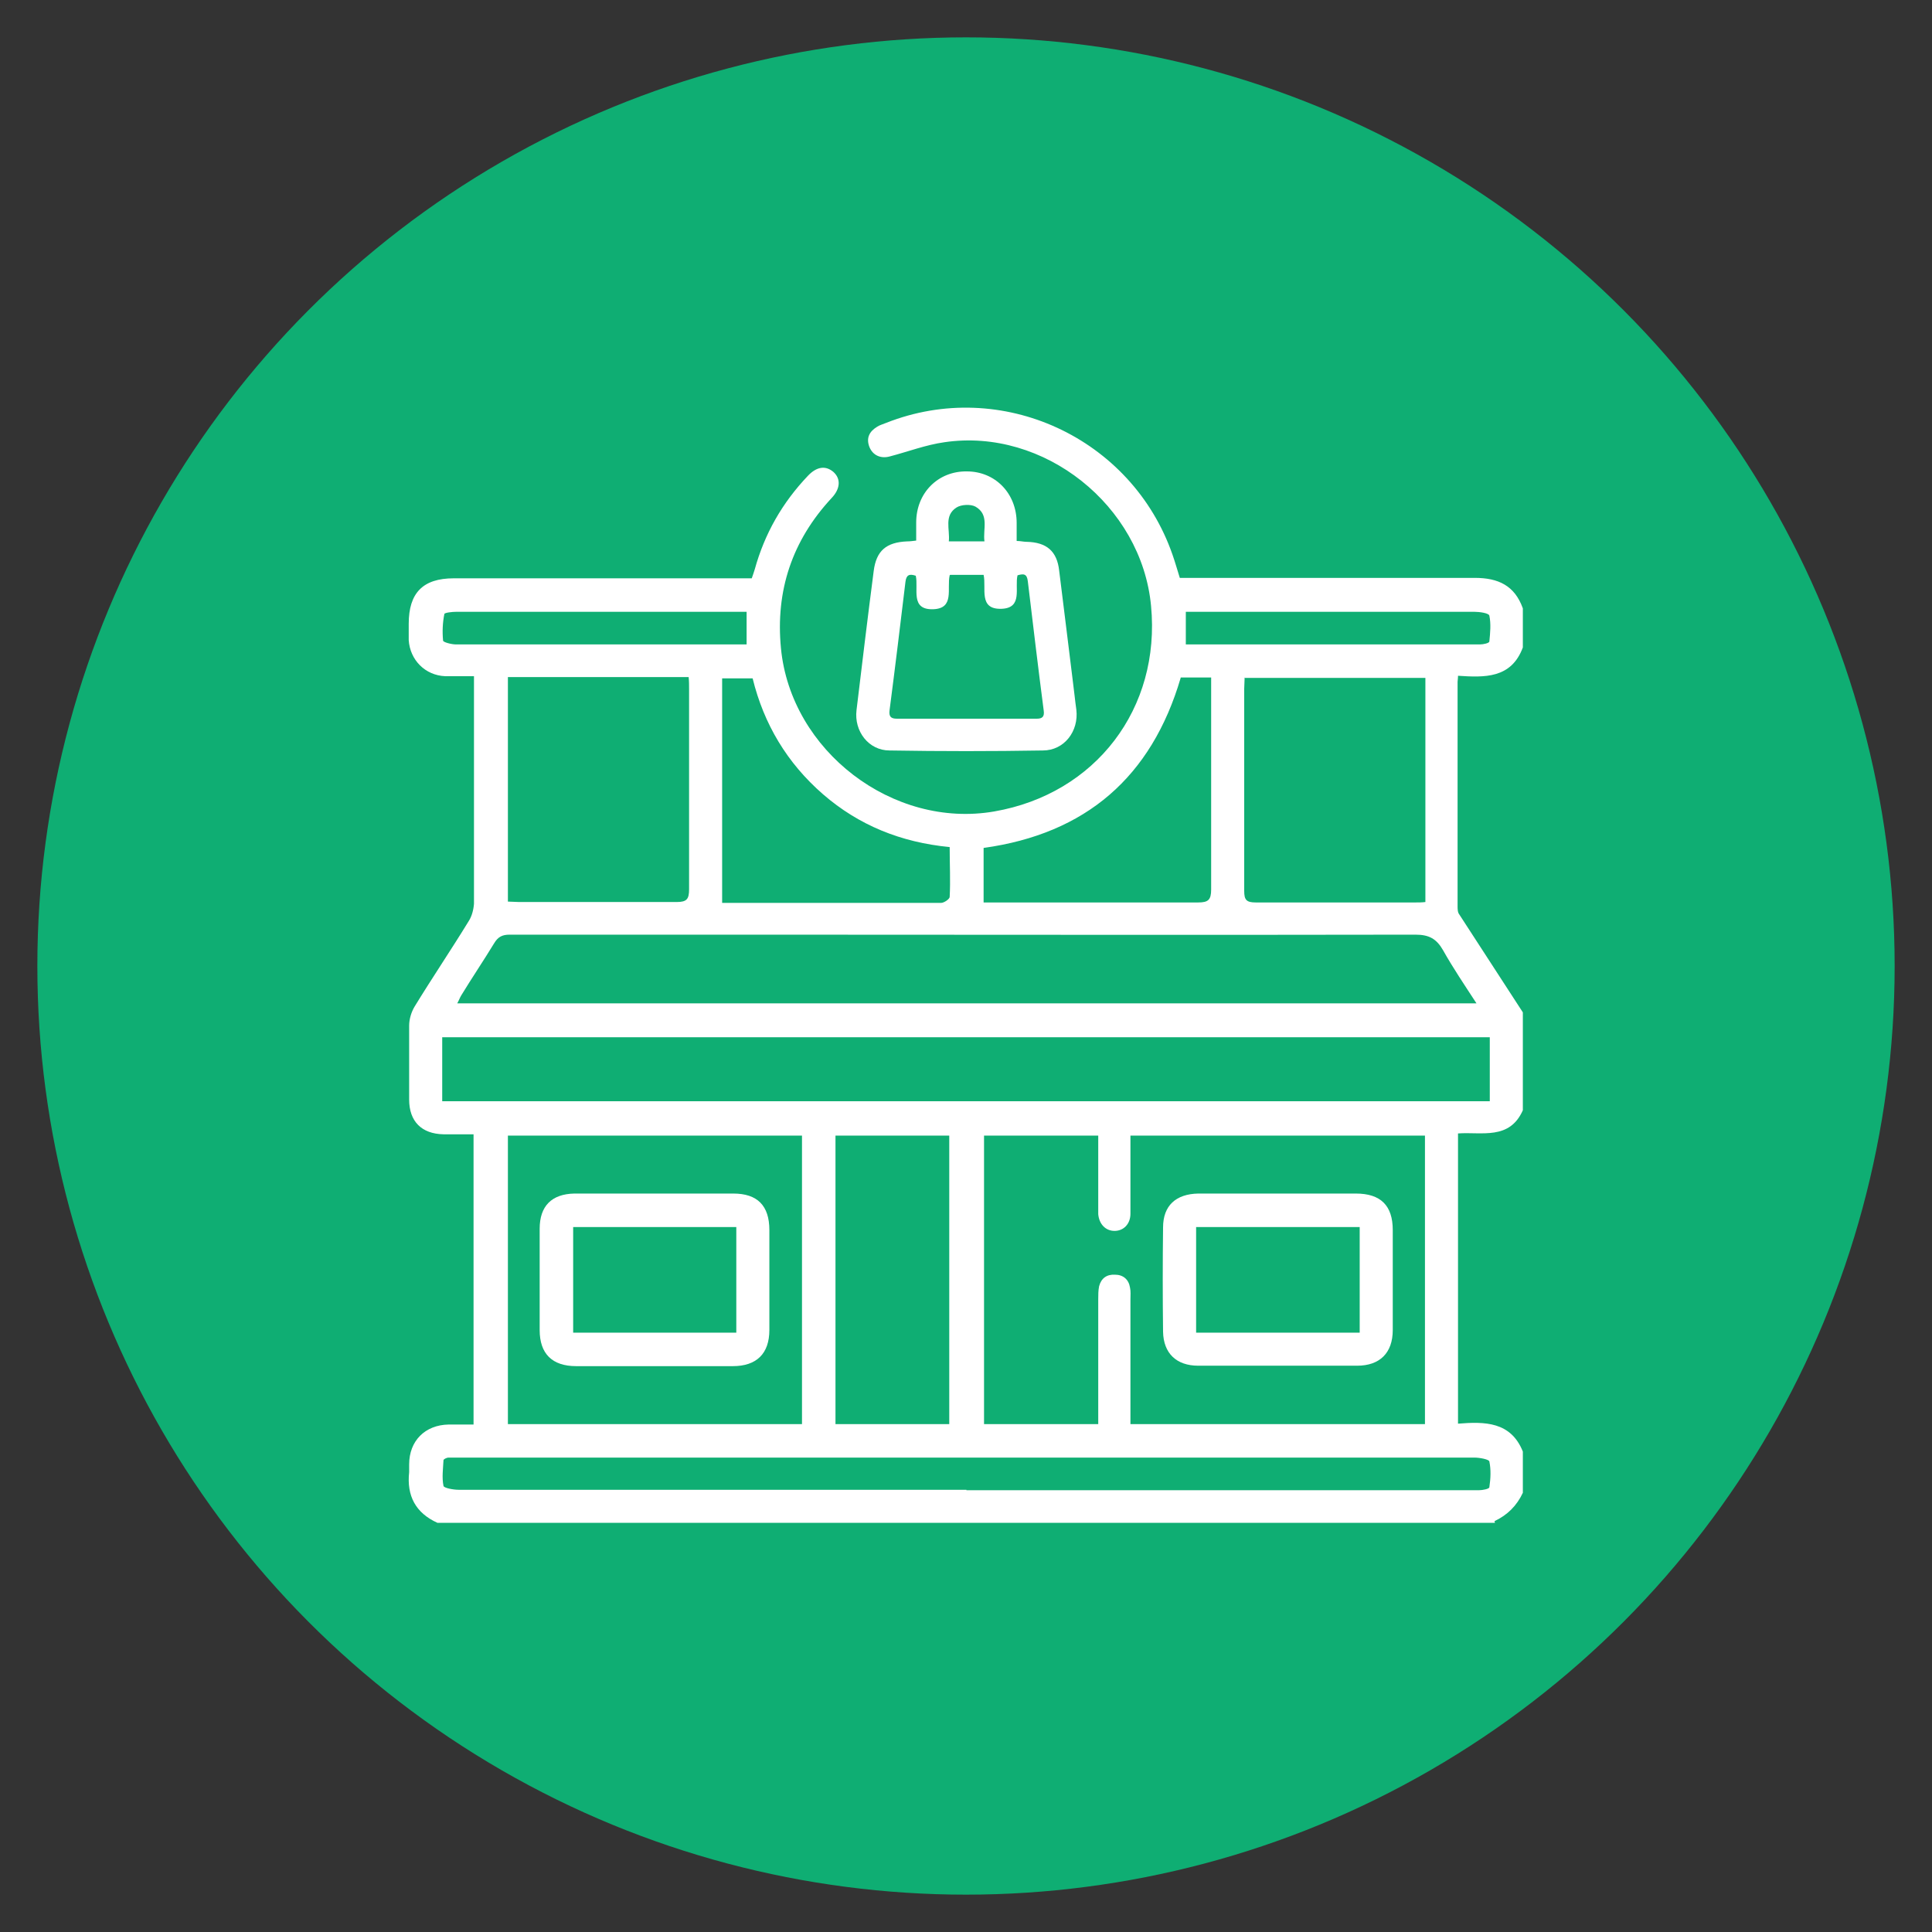
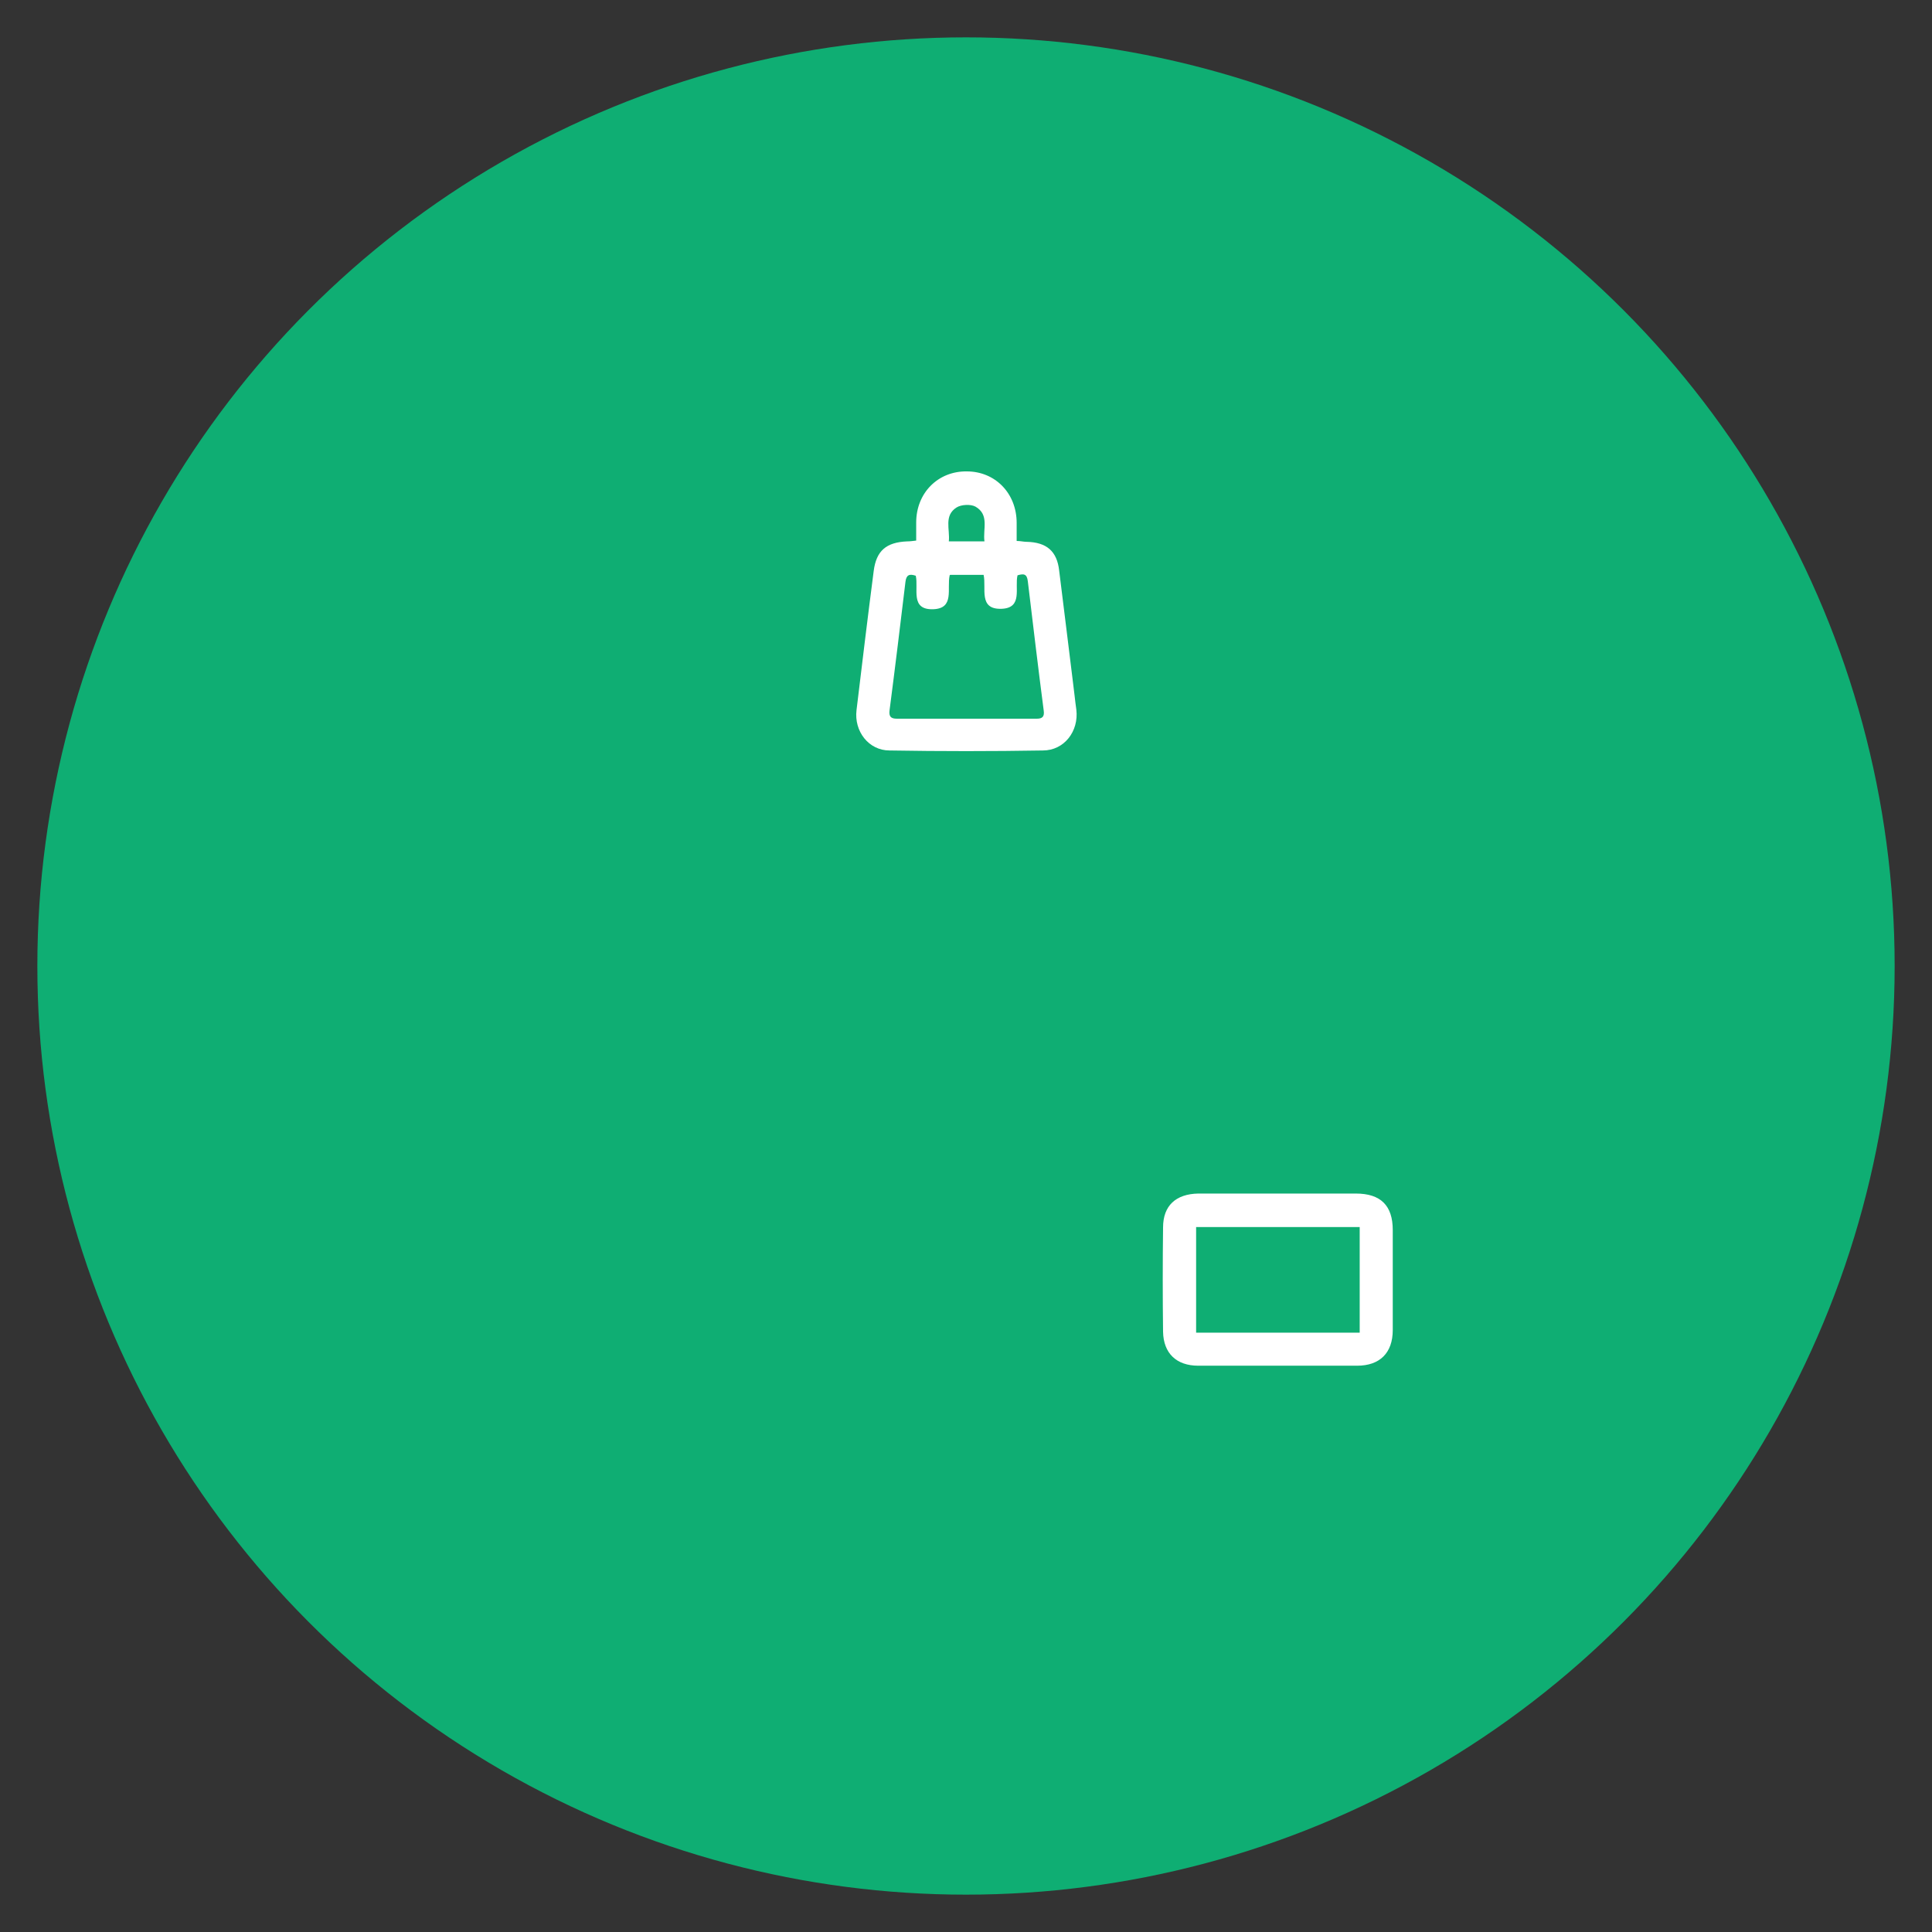
<svg xmlns="http://www.w3.org/2000/svg" id="Layer_2" data-name="Layer 2" viewBox="0 0 45 45">
  <rect x="0" y="0" width="45" height="45" fill="#333333" stroke="none" />
  <defs>
    <style>
      .cls-1 {
        fill: #fff;
      }

      .cls-2 {
        fill: #0fae73;
      }
    </style>
  </defs>
  <circle class="cls-2" cx="22.5" cy="22.5" r="21.63" />
  <g>
-     <path class="cls-1" d="m34.82,35.47H10.19c-.51-.23-.72-.63-.66-1.18,0-.06,0-.12,0-.18,0-.55.37-.92.92-.93.19,0,.38,0,.58,0v-6.76c-.25,0-.47,0-.7,0-.51-.01-.8-.3-.8-.81,0-.57,0-1.15,0-1.72,0-.15.05-.32.13-.45.41-.67.85-1.32,1.26-1.99.07-.11.11-.26.12-.4,0-1.67,0-3.34,0-5.02v-.28c-.25,0-.46,0-.67,0-.47-.02-.82-.38-.85-.84,0-.13,0-.25,0-.38,0-.72.33-1.06,1.05-1.06,2.21,0,4.42,0,6.64,0,.1,0,.2,0,.3,0,.03-.08.05-.15.07-.21.23-.83.64-1.55,1.24-2.18.21-.22.42-.24.6-.08.17.16.15.39-.05.6-.92.99-1.31,2.16-1.18,3.5.23,2.39,2.61,4.21,4.97,3.8,2.36-.41,3.88-2.4,3.65-4.79-.22-2.34-2.5-4.15-4.81-3.81-.43.06-.85.22-1.27.33-.21.06-.4-.02-.48-.22-.08-.21,0-.36.18-.47.06-.04.14-.06.21-.09,2.68-1.06,5.72.34,6.67,3.07.06.17.11.35.17.54.11,0,.21,0,.31,0,2.19,0,4.37,0,6.56,0,.55,0,.93.18,1.12.71v.91c-.27.73-.9.7-1.51.66,0,.07-.01.11-.01.14,0,1.74,0,3.49,0,5.23,0,.06,0,.14.04.19.49.76.99,1.52,1.48,2.28v2.28c-.31.7-.96.5-1.51.54v6.76c.62-.05,1.23-.05,1.51.65v.96c-.14.3-.36.52-.66.66Zm-1.63-9.02h-6.86c0,.11,0,.2,0,.3,0,.51,0,1.01,0,1.52,0,.24-.16.4-.37.4-.21,0-.36-.16-.38-.39,0-.11,0-.22,0-.33,0-.5,0-.99,0-1.5h-2.66v6.72h2.66c0-.98,0-1.94,0-2.91,0-.1,0-.2.02-.3.05-.19.18-.28.37-.27.19,0,.32.11.35.3.02.09.01.18.01.28,0,.88,0,1.76,0,2.63,0,.09,0,.18,0,.27h6.86v-6.72Zm-22.89-.8h24.4v-1.49H10.3v1.49Zm24.09-2.28c-.28-.43-.55-.83-.78-1.24-.15-.26-.32-.36-.64-.36-5.13.01-10.27,0-15.4,0-1.9,0-3.8,0-5.7,0-.17,0-.27.05-.36.2-.25.41-.52.81-.77,1.22-.03.05-.05.11-.09.18h23.74Zm-15.71,3.08h-6.85v6.72h6.85v-6.72Zm-6.85-5.45c.09,0,.18.01.26.01,1.22,0,2.45,0,3.67,0,.24,0,.29-.07.29-.3,0-1.55,0-3.11,0-4.66,0-.09,0-.18-.01-.28h-4.21v5.22Zm17.16-5.22c0,.09-.01.18-.01.26,0,1.57,0,3.14,0,4.71,0,.21.05.27.27.27,1.24,0,2.48,0,3.72,0,.07,0,.15,0,.23-.01v-5.22h-4.2Zm-6.48,18.93c3.21,0,6.42,0,9.63,0,.77,0,1.54,0,2.31,0,.08,0,.24-.03.24-.07.03-.2.04-.41,0-.6-.01-.05-.23-.09-.35-.09-7.89,0-15.78,0-23.66,0-.08,0-.15,0-.23,0-.05,0-.12.04-.12.06-.01.2-.04.41,0,.6.01.05.23.09.35.09,3.94,0,7.89,0,11.83,0Zm-3.05-1.54h2.65v-6.72h-2.65v6.72Zm2.66-13.44c-1.14-.11-2.12-.51-2.95-1.23-.84-.73-1.38-1.64-1.64-2.7h-.71v5.23c.11,0,.2,0,.29,0,1.08,0,2.16,0,3.24,0,.52,0,1.05,0,1.57,0,.07,0,.2-.09.2-.14.02-.38,0-.75,0-1.15Zm5.38-3.94c-.68,2.31-2.21,3.63-4.59,3.96v1.27h.27c1.58,0,3.15,0,4.73,0,.23,0,.3-.06.3-.3,0-1.56,0-3.12,0-4.68,0-.08,0-.16,0-.26h-.71Zm.12-.78h.29c1.55,0,3.11,0,4.66,0,.63,0,1.27,0,1.9,0,.08,0,.22-.03.22-.07.02-.2.04-.41,0-.6-.01-.06-.23-.09-.35-.09-2.14,0-4.27,0-6.41,0h-.31v.76Zm-10.22-.76h-.26c-2.17,0-4.34,0-6.51,0-.1,0-.27.02-.28.05-.04.2-.05.41-.03.62,0,.04.2.09.3.09,2.18,0,4.36,0,6.53,0h.24v-.76Z" />
    <path class="cls-1" d="m21.34,12.61c0-.15,0-.3,0-.44,0-.69.51-1.2,1.18-1.19.66,0,1.16.51,1.16,1.2,0,.13,0,.27,0,.42.09,0,.16.02.23.02.47.01.71.22.76.67.11.86.21,1.72.32,2.59.03.22.05.44.08.65.06.5-.28.95-.78.95-1.19.02-2.38.02-3.57,0-.49,0-.83-.45-.77-.94.13-1.08.26-2.16.4-3.24.06-.47.29-.67.78-.69.07,0,.13-.01.22-.02Zm.78.79c-.07.31.12.77-.38.79-.55.02-.34-.48-.41-.78-.15-.05-.22-.02-.24.14-.12,1-.24,1.99-.37,2.99-.02.15.03.2.17.2,1.09,0,2.18,0,3.26,0,.13,0,.18-.05.16-.19-.13-1-.25-2.01-.37-3.01-.02-.18-.1-.18-.24-.14-.07.29.13.76-.37.78-.55.02-.35-.48-.42-.79h-.78Zm.81-.79c-.04-.29.12-.62-.21-.81-.11-.06-.33-.05-.44.02-.3.19-.15.51-.18.79h.82Z" />
    <path class="cls-1" d="m29.76,27.8c.61,0,1.22,0,1.82,0,.58,0,.86.28.86.85,0,.78,0,1.55,0,2.33,0,.53-.3.83-.83.83-1.23,0-2.47,0-3.7,0-.51,0-.81-.29-.82-.79-.01-.81-.01-1.62,0-2.43,0-.51.3-.78.82-.79.62,0,1.23,0,1.85,0Zm1.91.78h-3.81v2.46h3.81v-2.46Z" />
-     <path class="cls-1" d="m15.26,27.8c.61,0,1.22,0,1.82,0,.56,0,.84.28.84.85,0,.78,0,1.55,0,2.33,0,.55-.3.84-.85.84-1.22,0-2.43,0-3.65,0-.56,0-.85-.29-.85-.84,0-.79,0-1.57,0-2.36,0-.53.28-.81.81-.82.62,0,1.25,0,1.87,0Zm1.89.78h-3.8v2.46h3.8v-2.46Z" />
  </g>
</svg>